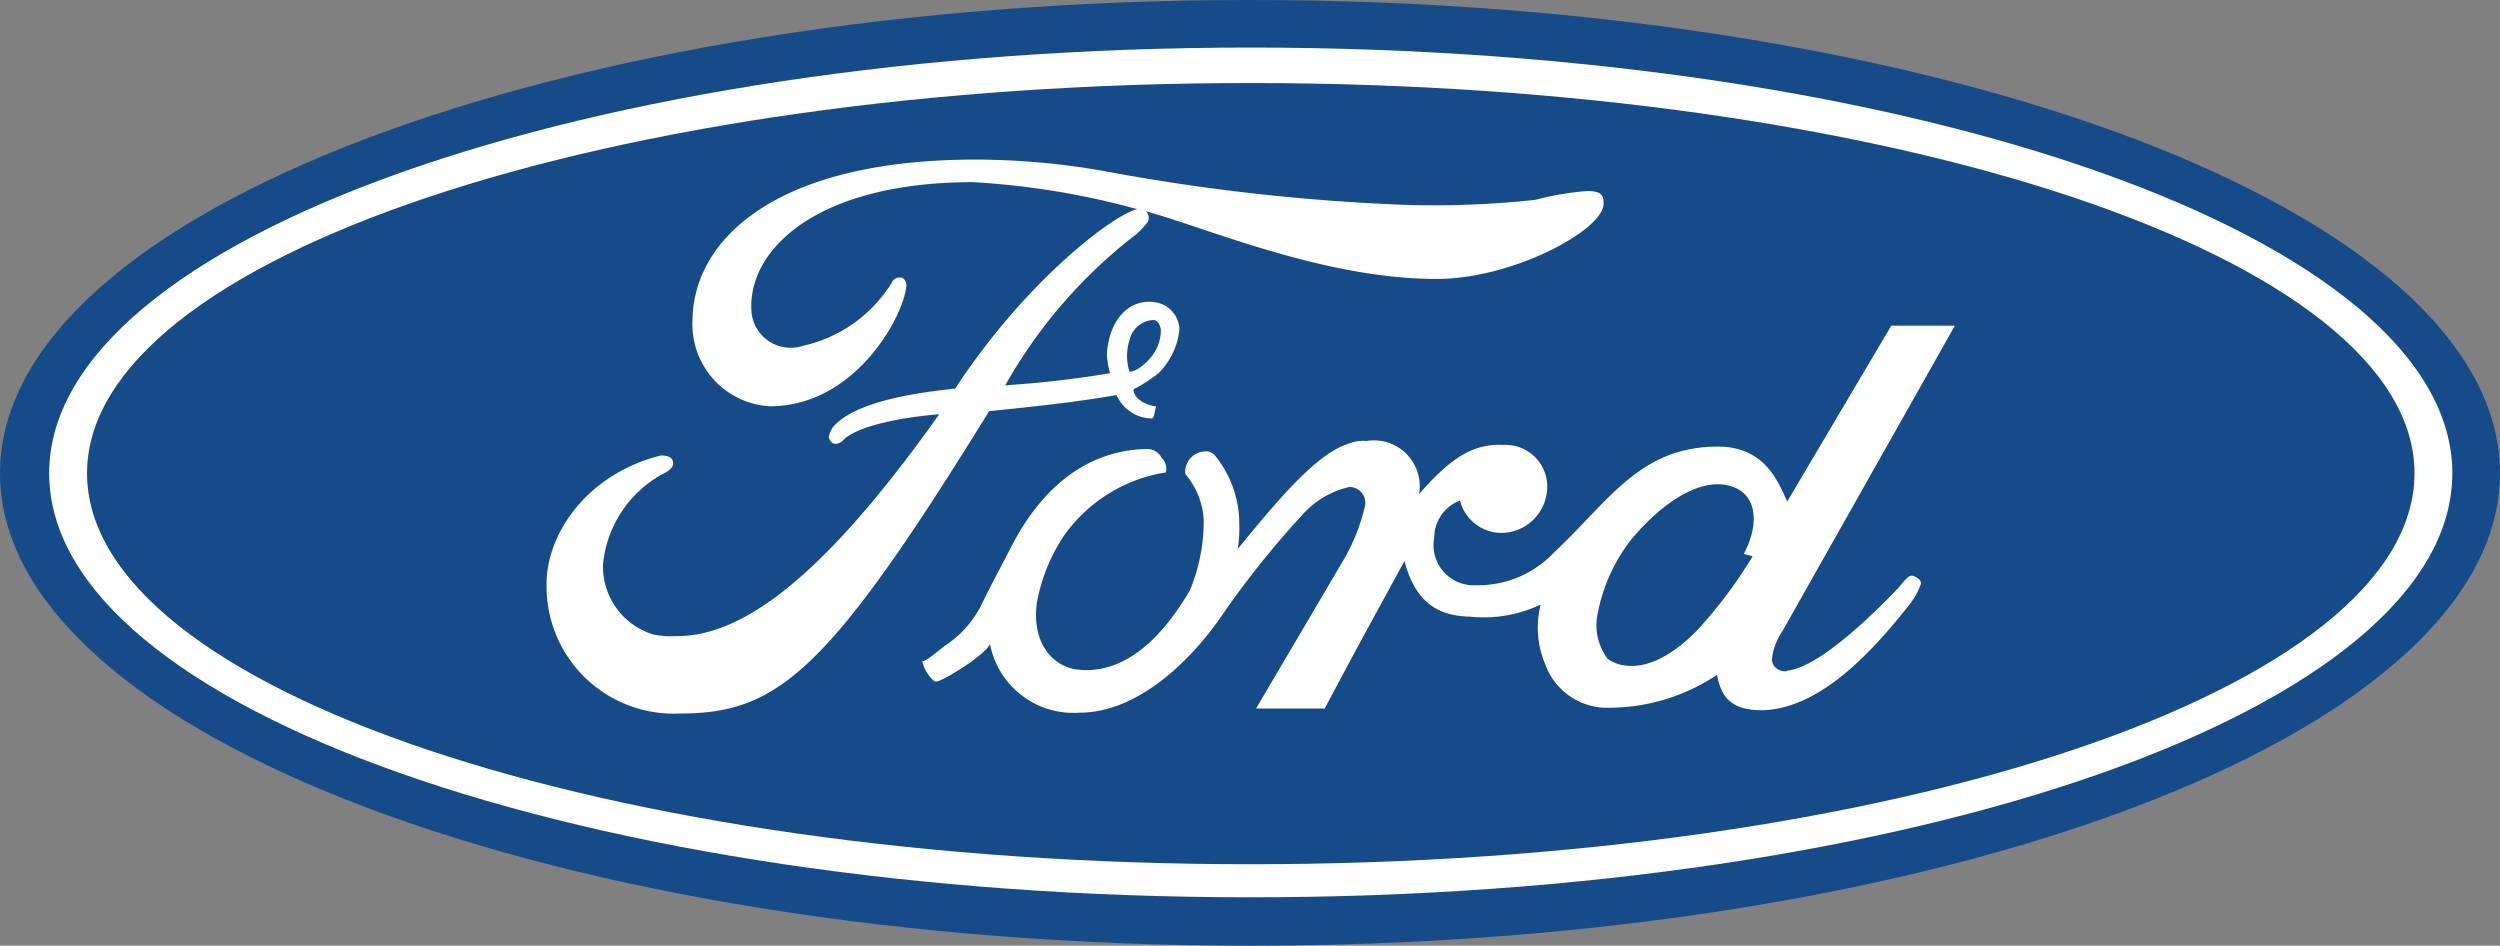
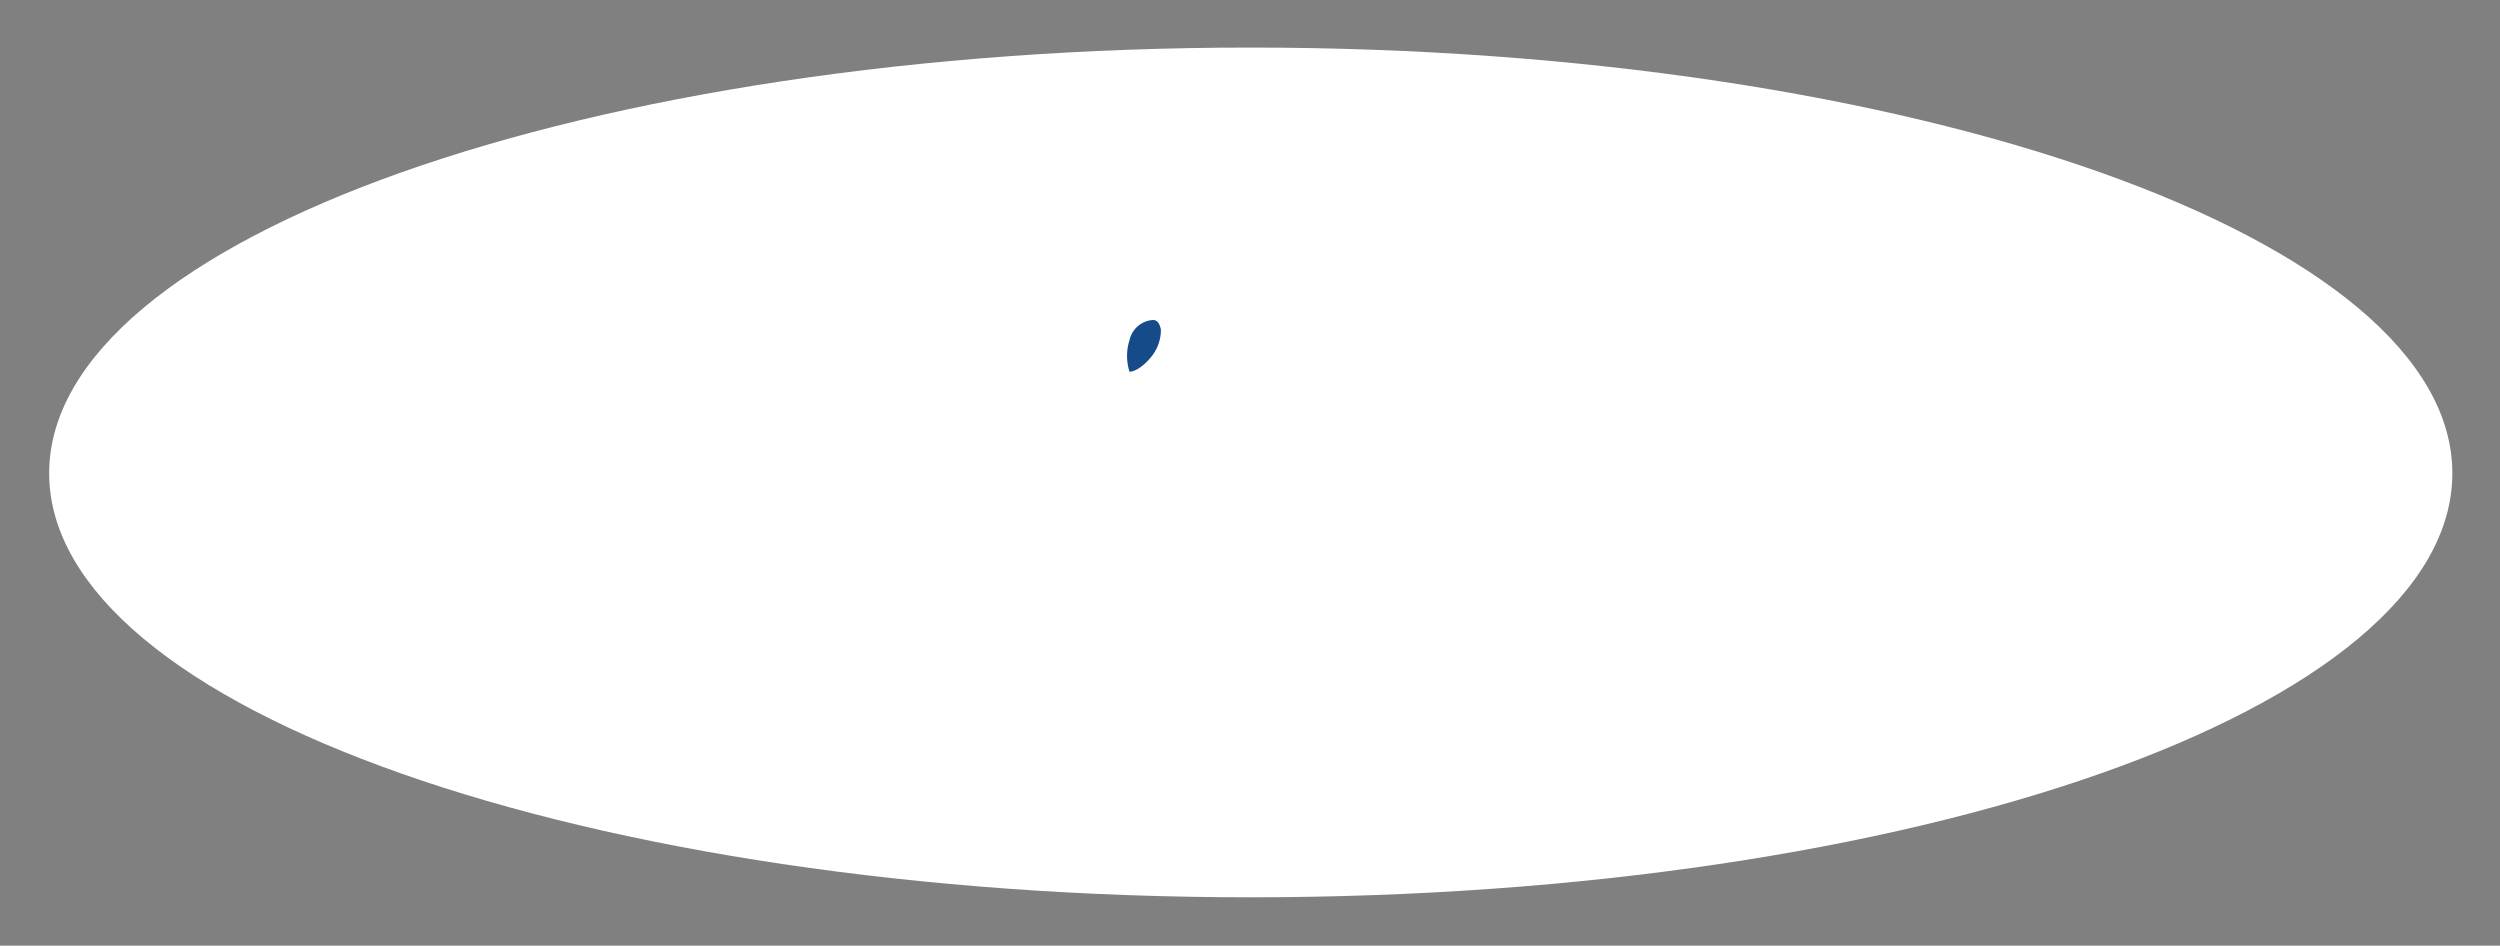
<svg xmlns="http://www.w3.org/2000/svg" id="logo_ford" width="121.885" height="46.105" viewBox="0 0 121.885 46.105">
  <rect x="0" y="0" width="121.885" height="46.105" fill="#808080" stroke="none" />
  <defs>
    <clipPath id="clip-path">
      <rect id="Rectángulo_32" data-name="Rectángulo 32" width="121.884" height="46.105" fill="none" />
    </clipPath>
  </defs>
  <g id="Grupo_501" data-name="Grupo 501" transform="translate(0 0)" clip-path="url(#clip-path)">
-     <path id="Trazado_231" data-name="Trazado 231" d="M60.961,46.105c33.645,0,60.922-10.3,60.922-23.033S94.606,0,60.961,0C27.277,0,0,10.338,0,23.072S27.277,46.105,60.961,46.105" transform="translate(0 0)" fill="#164b8a" fill-rule="evenodd" />
    <path id="Trazado_232" data-name="Trazado 232" d="M62.244,44.988c-32.308,0-58.564-9.2-58.564-20.675C3.68,12.875,29.935,3.56,62.244,3.56c32.387,0,58.6,9.315,58.6,20.753,0,11.477-26.216,20.675-58.6,20.675" transform="translate(-1.283 -1.241)" fill="#fff" fill-rule="evenodd" />
-     <path id="Trazado_233" data-name="Trazado 233" d="M63.232,44.3c31.326,0,56.756-8.529,56.756-19.063,0-10.495-25.43-19.024-56.756-19.024-31.365,0-56.717,8.529-56.717,19.024C6.515,35.772,31.867,44.3,63.232,44.3" transform="translate(-2.271 -2.165)" fill="#164b8a" fill-rule="evenodd" />
    <path id="Trazado_234" data-name="Trazado 234" d="M99.874,35.38c2.671-2.515,4.165-5.149,8.017-5.11,2.319.039,2.908,1.887,3.3,2.672l5.07-8.568h3.1l-8.411,14.9a3.053,3.053,0,0,0-.511,1.375c.079.747,1.022.55.668.55,1.69-.079,4.795-3.3,5.542-4.087.158-.2.433-.551.59-.551s.472.157.472.393a3.7,3.7,0,0,1-.629,1.1c-1.572,1.965-4.166,4.992-7.114,5.07-1.454,0-2-.59-2.2-1.729A9.519,9.519,0,0,1,102.506,43a3.2,3.2,0,0,1-3.1-2.083,4.554,4.554,0,0,1-.236-2.948,6.508,6.508,0,0,1-3.459.59c-1.65-.039-2.672-.786-3.183-2.712-1.887,3.459-1.966,3.577-3.892,7.193H85.29l4.284-7.272A9.521,9.521,0,0,0,90.6,33.178a.776.776,0,0,0-.747-.943,4.357,4.357,0,0,0-2.319,1.376,44.778,44.778,0,0,0-3.813,4.756c-1.533,2.28-4.166,4.874-7.035,4.874A4.146,4.146,0,0,1,72.321,39.9s-.2.511-2.044,1.573c-.158.078-.551.314-.668.235a1.77,1.77,0,0,1-.59-.982c.118.04.354-.157,1.1-.747a5.128,5.128,0,0,0,1.769-1.966c.353-.747.984-1.926,1.414-2.751,1.18-2.358,3.223-4.756,6.565-4.874a.809.809,0,0,1,.825.432.728.728,0,0,1,.2.708,7.5,7.5,0,0,0-4.952,3.066,8.617,8.617,0,0,0-1.336,3.3c-.236,1.769.59,2.948,1.808,3.223,2.28.354,4.167-1.3,5.66-3.852a8.89,8.89,0,0,0,.669-3.341,3.719,3.719,0,0,0-.9-2.319,1,1,0,0,1,.942-1.1.577.577,0,0,1,.472.157,5.272,5.272,0,0,1,1.219,3.42,5.934,5.934,0,0,1-.079,1.179c1.652-2,3.734-4.6,5.345-5.11a1.989,1.989,0,0,1,.943-.158,2.234,2.234,0,0,1,2.555,2.594c1.572-1.808,2.673-2.476,4.127-2.4a2.031,2.031,0,0,1,2.123,2.044,2.258,2.258,0,0,1-2.083,2.24A2.089,2.089,0,0,1,95.235,32.9a1.934,1.934,0,0,0-1.257,1.808,1.954,1.954,0,0,0,2,2.319,5.1,5.1,0,0,0,3.893-1.651" transform="translate(-24.054 -8.495)" fill="#fff" fill-rule="evenodd" />
    <path id="Trazado_235" data-name="Trazado 235" d="M96.238,14.108c0,1.258-4.4,3.655-8.136,3.655-5.816,0-11.87-2.791-14.66-3.42a38.4,38.4,0,0,0-7.94-1.3c-7.586,0-10.966,3.263-10.809,6.25a1.918,1.918,0,0,0,2.515,1.73,6.834,6.834,0,0,0,4.324-3.066.42.42,0,0,1,.55-.236.472.472,0,0,1,.158.472c-.2,1.533-2.555,5.778-6.643,5.778a4,4,0,0,1-3.773-4.206c.039-3.891,4.009-7.822,13.8-7.822a36.643,36.643,0,0,1,6.211.55,100.7,100.7,0,0,0,14.542,1.651,45.651,45.651,0,0,0,6.525-.236,14.381,14.381,0,0,1,2.554-.432c.786,0,.786.314.786.629" transform="translate(-18.061 -4.163)" fill="#fff" fill-rule="evenodd" />
-     <path id="Trazado_236" data-name="Trazado 236" d="M125.644,36.253c-1.376-.157-3.106,1.022-4.521,2.751a8.47,8.47,0,0,0-1.572,3.5,2.737,2.737,0,0,0,.472,2.24c.354.275,1.926,1.1,4.363-1.376a22.28,22.28,0,0,0,2.711-3.616l-.432-.118c.825-1.534.668-3.184-1.022-3.381" transform="translate(-41.65 -12.63)" fill="#164b8a" fill-rule="evenodd" />
-     <path id="Trazado_237" data-name="Trazado 237" d="M69.518,24.43c0,.433.59.786,1.1.825-.118.433-.079.629-.275.59a1.9,1.9,0,0,1-1.651-1.14c-1.572.276-3.1.472-6.21.786-7.822,12.656-10.259,14.74-15.054,14.74a6.2,6.2,0,0,1-6.525-6.25c-.04-2.437,1.926-5.424,5.581-6.329.433,0,.59.158.59.393,0,.157-.157.354-.511.511a5.64,5.64,0,0,0-2.908,4.4,3.468,3.468,0,0,0,2.437,3.42,4.333,4.333,0,0,0,1.218.079c3.812,0,8.1-4.285,12.735-10.809-.747.04-3.93.393-4.717,1.3-.354.276-.59.118-.668-.2a1.4,1.4,0,0,1,.236-.511c1.257-1.415,5.03-1.729,5.934-1.847,3.537-5.424,8.1-8.8,9.04-8.765a.451.451,0,0,1,.354.629,4.177,4.177,0,0,1-.589.629,24.3,24.3,0,0,0-6.368,7.35,50.591,50.591,0,0,0,5.11-.59,3.828,3.828,0,0,1-.157-.943c.118-1.69,1.1-2.712,2.358-2.515a1.38,1.38,0,0,1,1.179,1.336,3.489,3.489,0,0,1-1.022,2.123,7.207,7.207,0,0,1-1.218.786" transform="translate(-14.256 -5.446)" fill="#fff" fill-rule="evenodd" />
    <path id="Trazado_238" data-name="Trazado 238" d="M84.46,26.465s.393.039.982-.629a2.093,2.093,0,0,0,.551-1.414c-.039-.236-.157-.511-.432-.472a1.253,1.253,0,0,0-1.1.982,2.534,2.534,0,0,0,0,1.533" transform="translate(-29.394 -8.345)" fill="#164b8a" fill-rule="evenodd" />
  </g>
</svg>